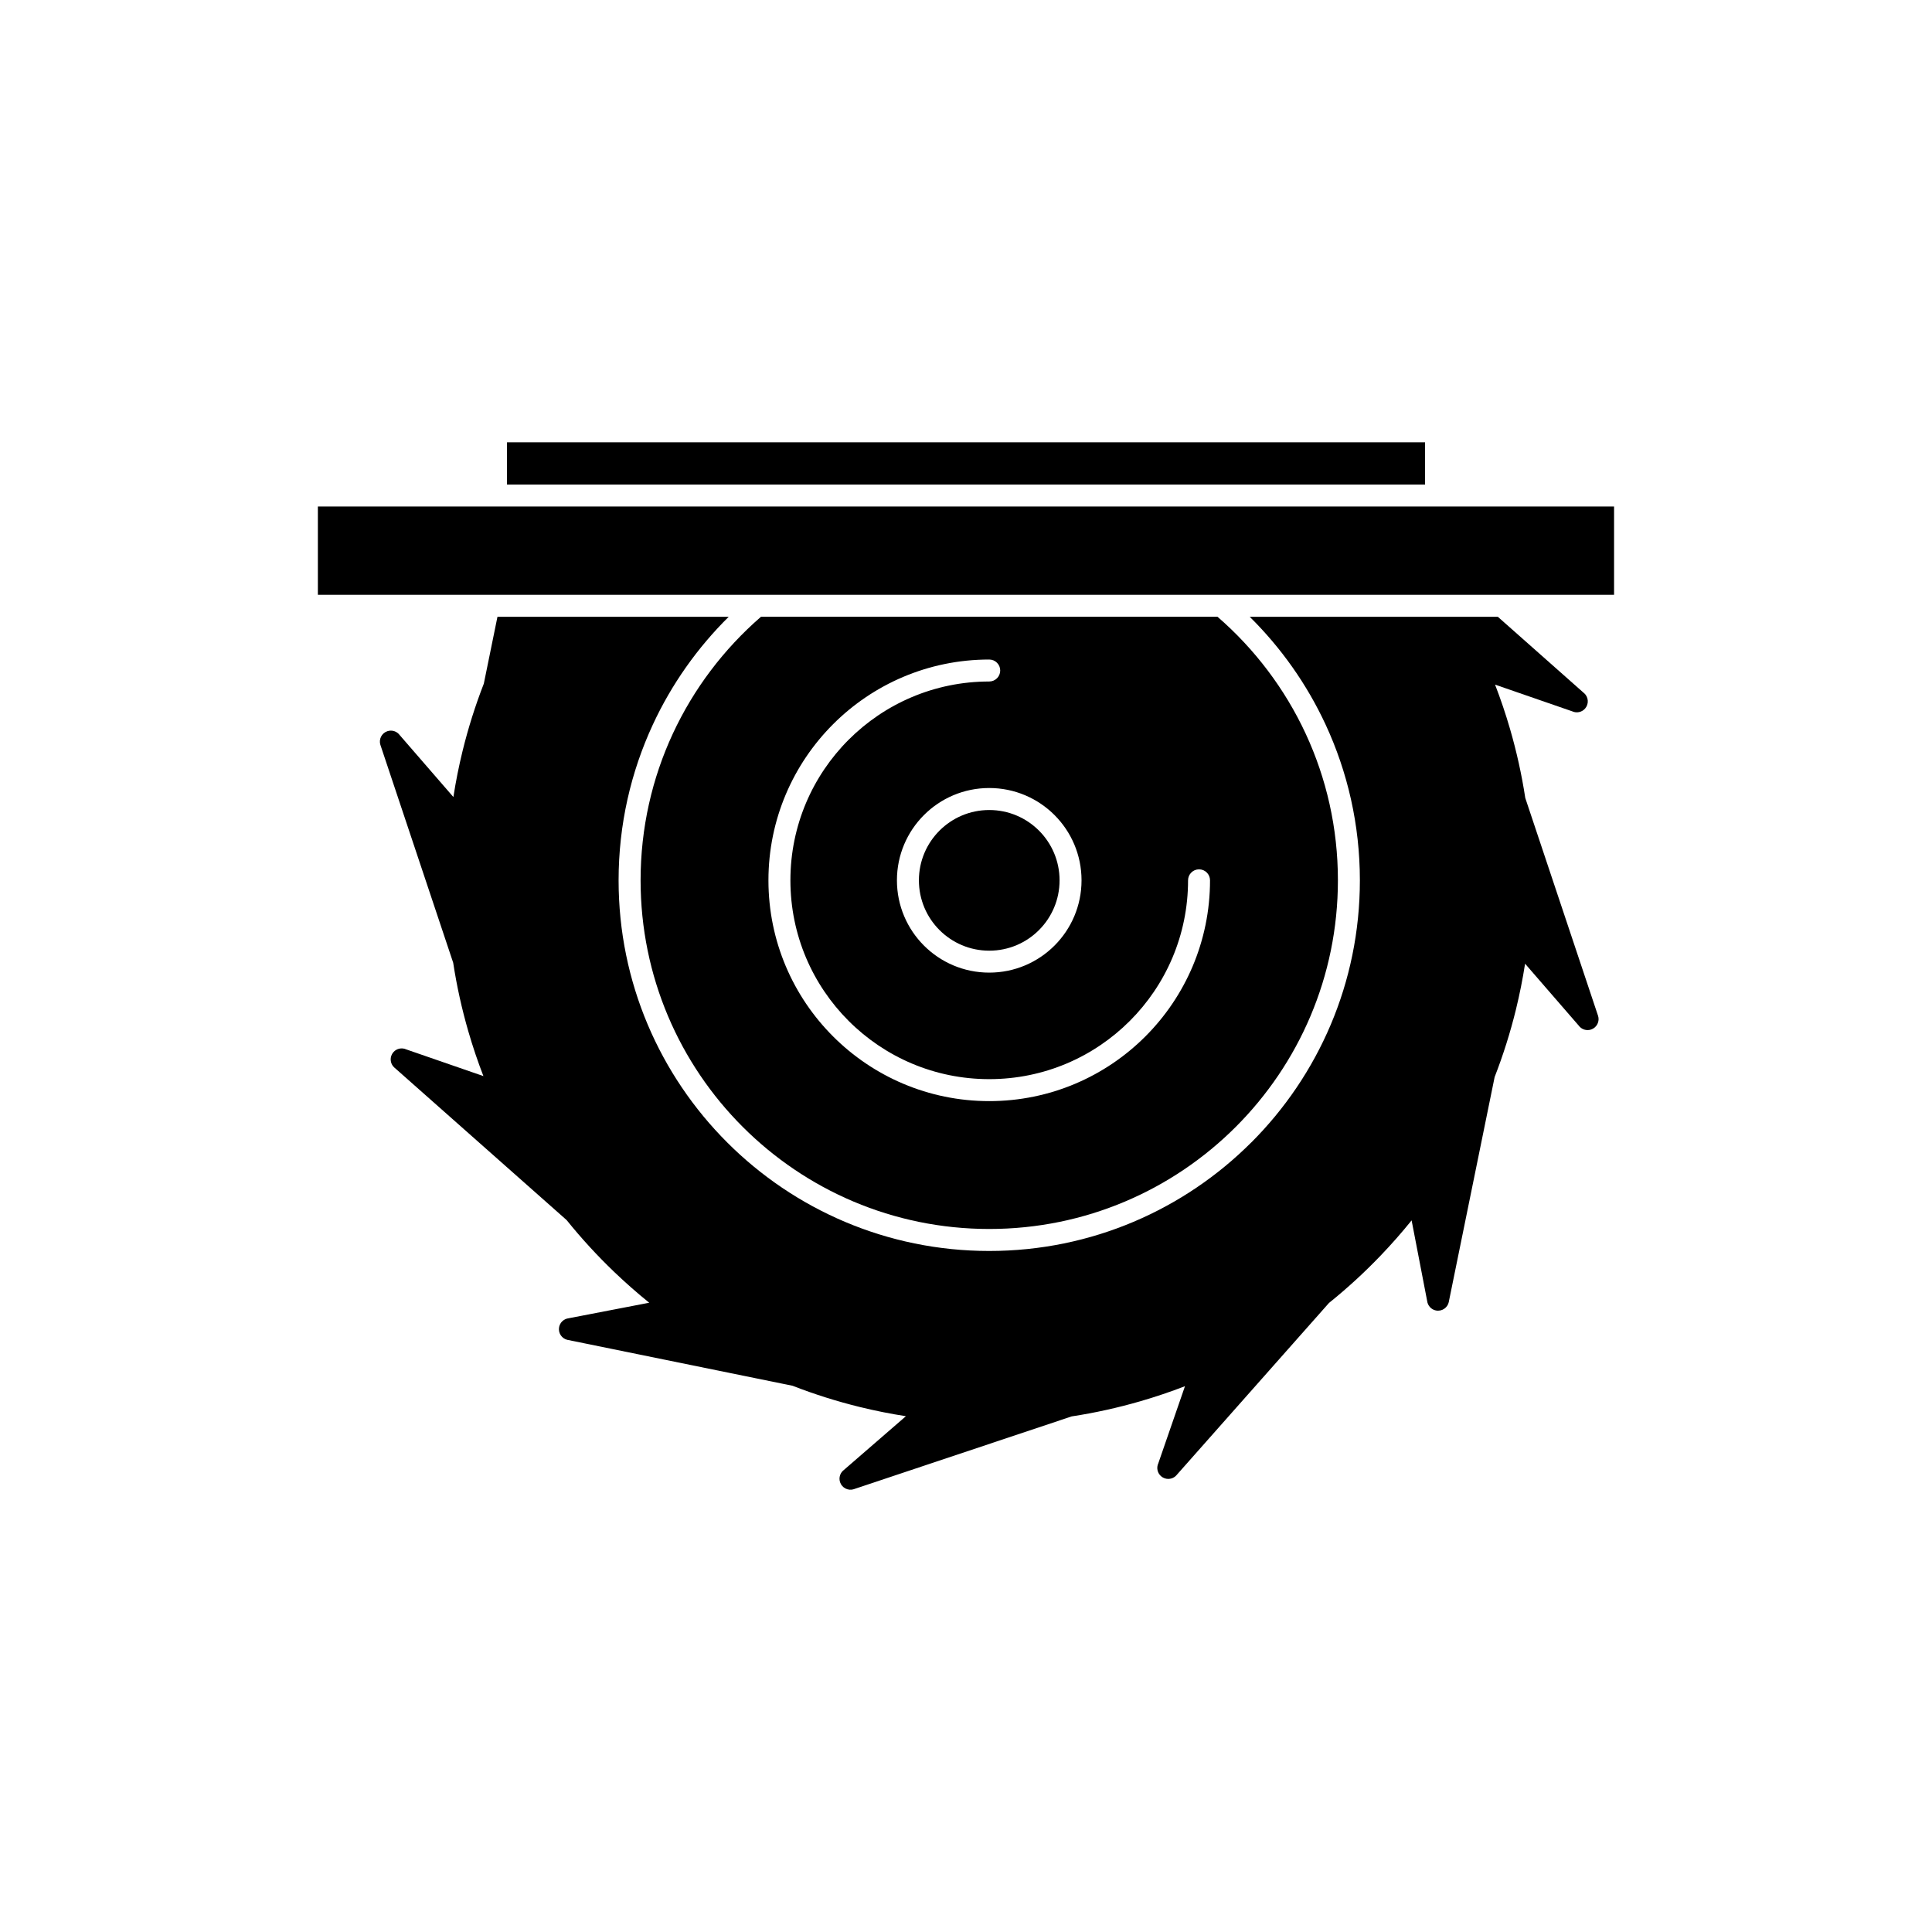
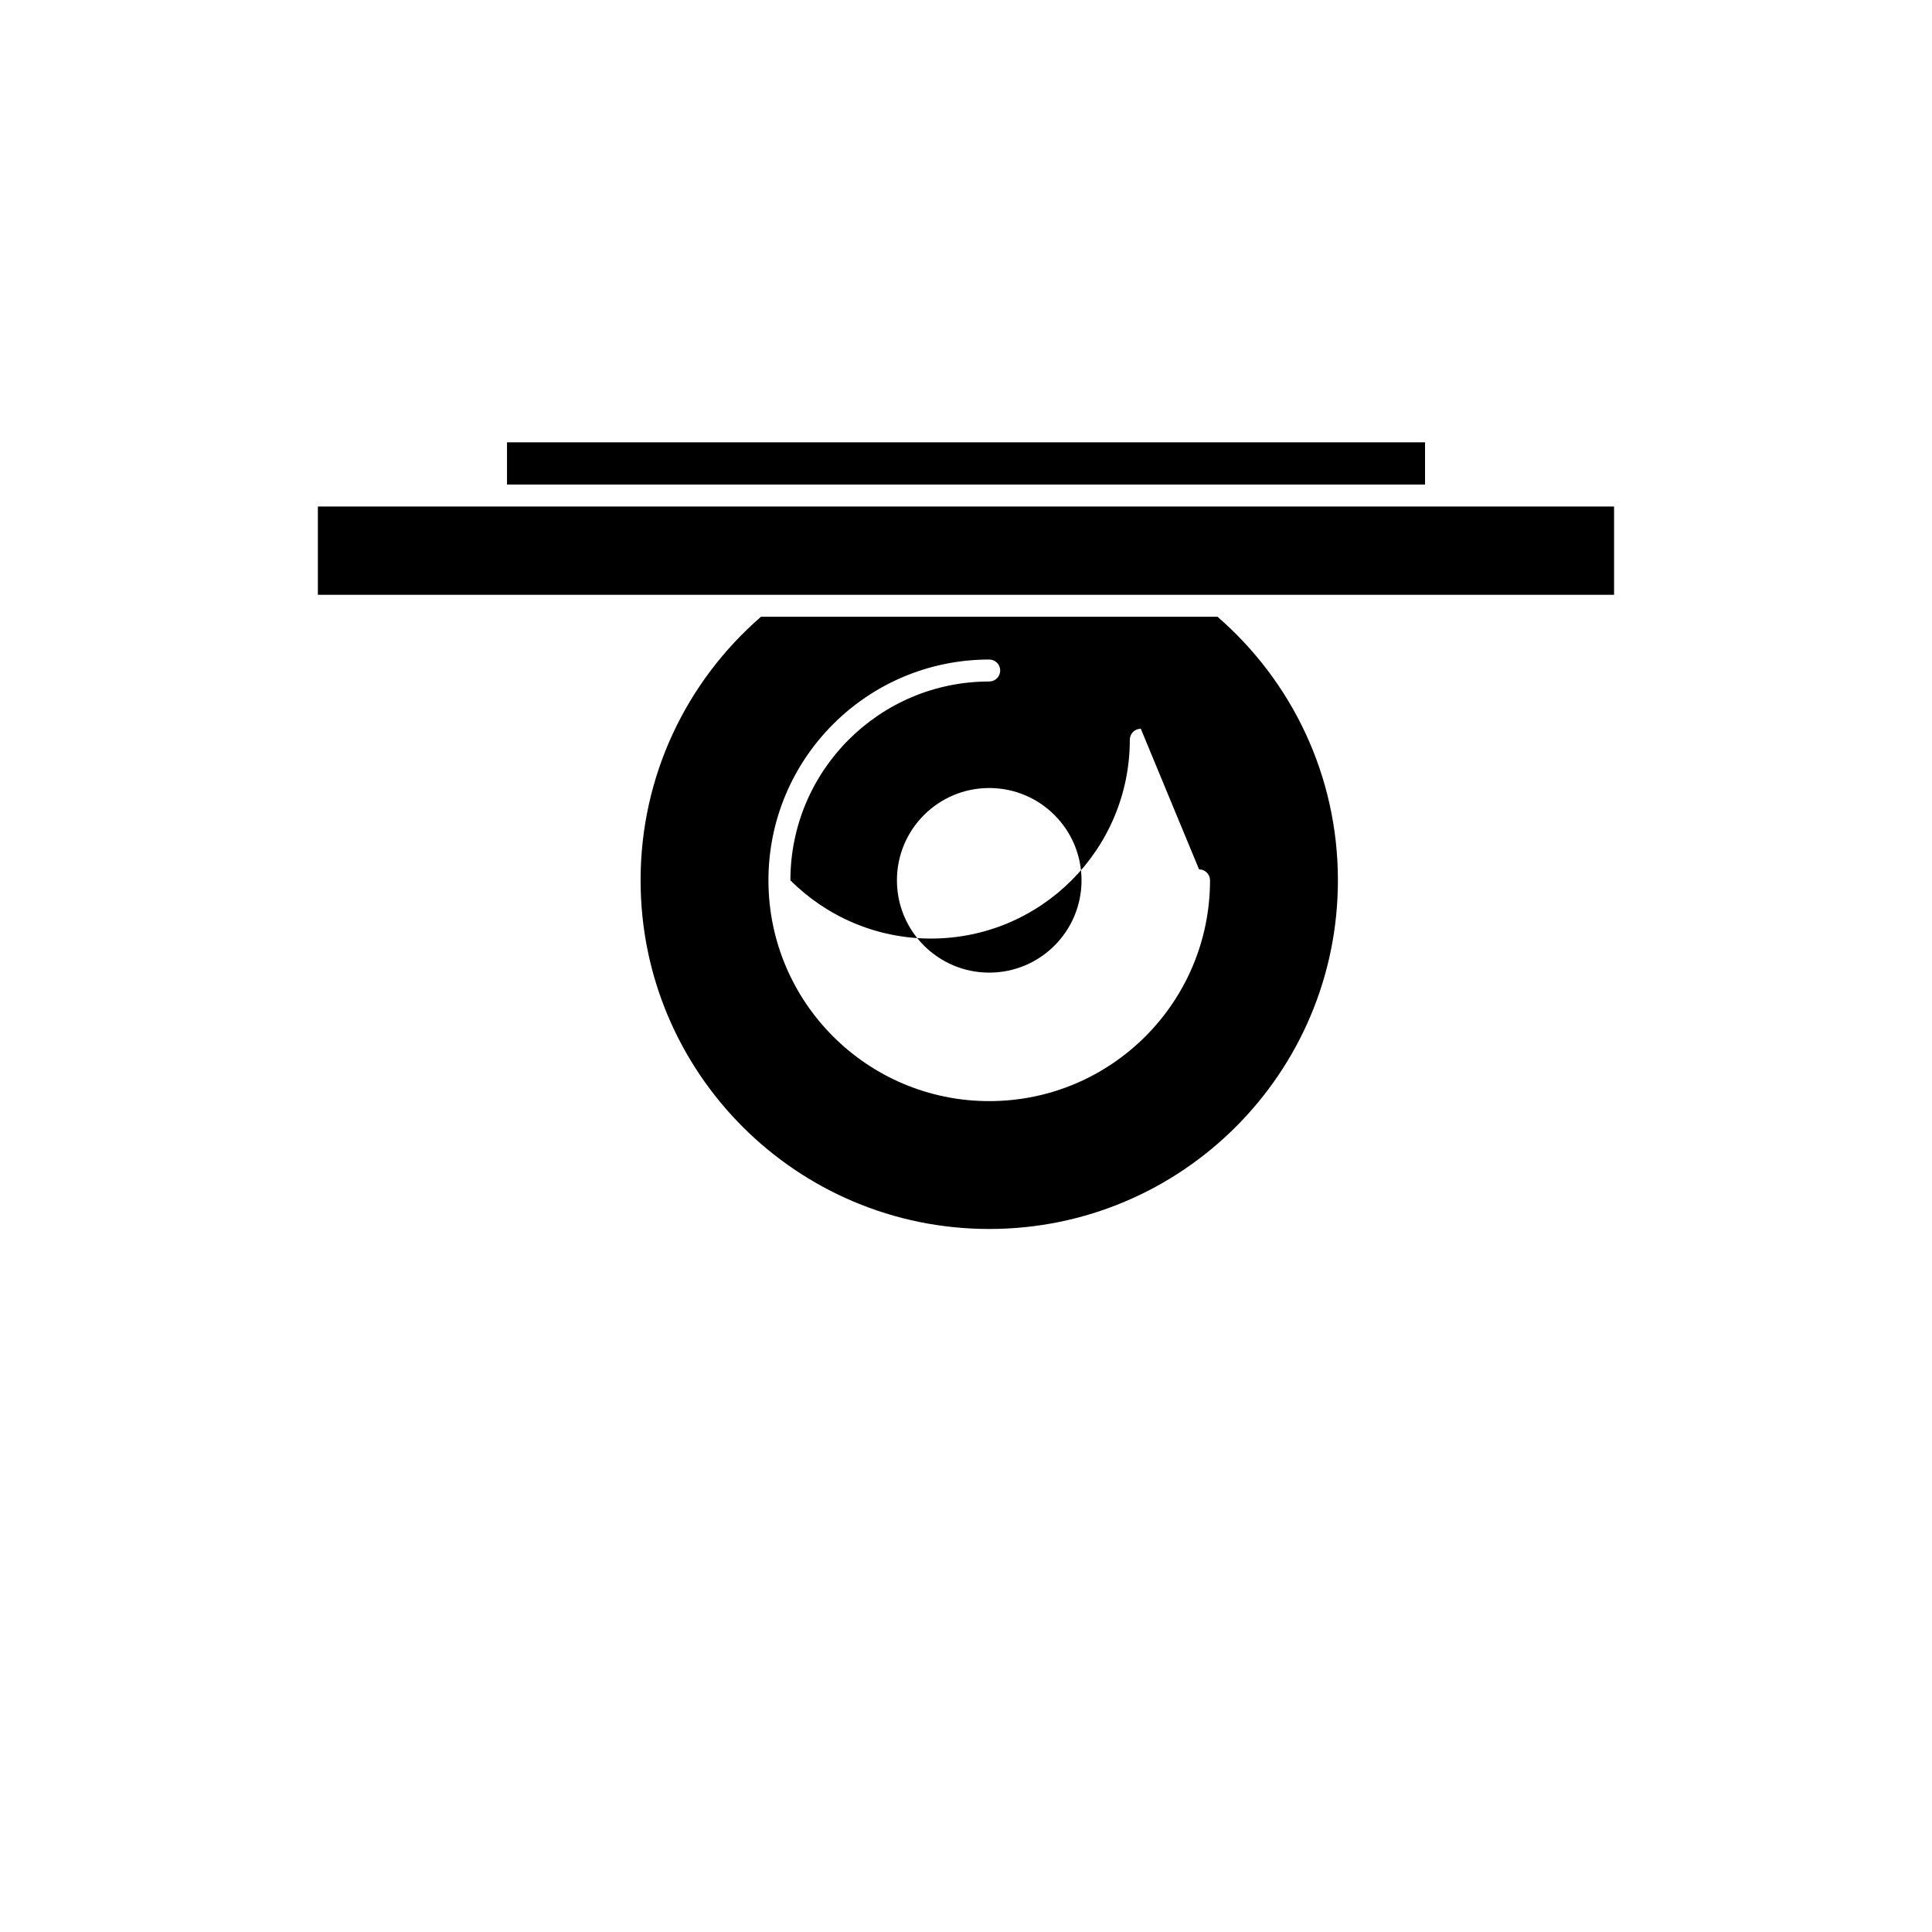
<svg xmlns="http://www.w3.org/2000/svg" fill="#000000" width="800px" height="800px" version="1.1" viewBox="144 144 512 512">
  <g fill-rule="evenodd">
-     <path d="m475.61 446.75c-17.773 17.773-42.328 28.77-69.453 28.77-27.121 0-51.68-10.992-69.453-28.77-17.773-17.773-28.77-42.328-28.77-69.453 0-14.73 3.25-28.711 9.074-41.266 4.969-10.715 11.812-20.379 20.109-28.578h-61.285l-3.613 17.715c-2.242 5.758-4.133 11.723-5.637 17.859-0.98 4.004-1.793 8.07-2.43 12.191l-14.223-16.41c-0.73-0.992-2.039-1.445-3.269-1.035-1.523 0.508-2.348 2.16-1.84 3.684h0.008l19.273 57.68c0.945 6.191 2.301 12.293 4.035 18.27 1.164 4.012 2.492 7.934 3.973 11.766l-20.453-7.074c-1.133-0.52-2.519-0.266-3.391 0.719-1.066 1.203-0.953 3.043 0.25 4.109l0.008-0.008 45.555 40.336 0.125 0.125c3.875 4.809 8.059 9.367 12.516 13.641 2.992 2.867 6.106 5.609 9.332 8.211l-21.391 4.125c-1.199 0.156-2.227 1.055-2.481 2.305-0.32 1.574 0.695 3.113 2.269 3.434v-0.008l59.59 12.152c5.758 2.242 11.723 4.133 17.859 5.637 4 0.98 8.062 1.793 12.176 2.43l-16.41 14.223c-0.992 0.73-1.445 2.039-1.035 3.269 0.508 1.523 2.16 2.348 3.684 1.84v-0.008l57.68-19.27c6.191-0.945 12.293-2.301 18.273-4.035 4.012-1.164 7.934-2.492 11.766-3.973l-7.074 20.453c-0.52 1.133-0.266 2.519 0.719 3.391 1.203 1.066 3.043 0.953 4.109-0.25l-0.008-0.008 40.336-45.555 0.125-0.125c4.809-3.875 9.367-8.055 13.641-12.516 2.871-2.992 5.609-6.106 8.211-9.332l4.125 21.391c0.156 1.199 1.055 2.227 2.305 2.481 1.574 0.32 3.113-0.695 3.434-2.269h-0.008l12.148-59.59c2.242-5.758 4.133-11.723 5.637-17.859 0.98-4 1.793-8.062 2.43-12.176l14.223 16.41c0.73 0.992 2.039 1.445 3.269 1.035 1.523-0.508 2.348-2.16 1.84-3.684h-0.008l-19.27-57.68c-0.945-6.191-2.301-12.293-4.035-18.273-1.164-4.012-2.492-7.934-3.973-11.766l20.457 7.078c1.133 0.52 2.519 0.262 3.387-0.719 1.066-1.203 0.953-3.043-0.25-4.109l-0.008 0.008-22.84-20.227h-65.754c8.297 8.199 15.141 17.867 20.109 28.578 5.824 12.555 9.074 26.535 9.074 41.266 0 27.121-10.992 51.68-28.77 69.453z" />
    <path d="m524.55 278.23h-296.31v23.398h51.121 0.043 292.34v-23.398h-47.195z" />
-     <path d="m466.65 307.45h-120.98c-9.828 8.52-17.84 19.078-23.379 31.012-5.473 11.797-8.527 24.953-8.527 38.832 0 25.516 10.34 48.617 27.062 65.336 16.719 16.719 39.82 27.062 65.336 27.062 25.516 0 48.617-10.344 65.336-27.062s27.062-39.82 27.062-65.336c0-13.879-3.055-27.035-8.527-38.832-5.535-11.938-13.551-22.492-23.379-31.012zm-4.891 66.934c1.609 0 2.91 1.305 2.91 2.91 0 16.156-6.551 30.785-17.137 41.375-10.59 10.59-25.219 17.137-41.375 17.137s-30.785-6.551-41.375-17.137c-10.59-10.59-17.137-25.219-17.137-41.375s6.551-30.785 17.137-41.375c10.59-10.59 25.219-17.137 41.375-17.137 1.609 0 2.91 1.305 2.91 2.91 0 1.609-1.305 2.91-2.91 2.91-14.551 0-27.723 5.898-37.258 15.434-9.535 9.535-15.434 22.707-15.434 37.258s5.898 27.723 15.434 37.258c9.535 9.535 22.707 15.434 37.258 15.434 14.551 0 27.723-5.898 37.258-15.434 9.535-9.535 15.434-22.707 15.434-37.258 0-1.609 1.305-2.91 2.91-2.91zm-55.602-21.551c6.754 0 12.871 2.738 17.297 7.164s7.164 10.543 7.164 17.297-2.738 12.871-7.164 17.297-10.543 7.164-17.297 7.164-12.871-2.738-17.297-7.164-7.164-10.543-7.164-17.297 2.738-12.871 7.164-17.297 10.543-7.164 17.297-7.164z" />
-     <path d="m419.34 364.12c-3.371-3.371-8.031-5.457-13.18-5.457-5.148 0-9.809 2.086-13.18 5.457-3.371 3.371-5.461 8.031-5.461 13.18s2.086 9.809 5.461 13.18c3.371 3.371 8.031 5.461 13.18 5.461 5.148 0 9.809-2.086 13.18-5.461 3.371-3.371 5.457-8.031 5.457-13.18s-2.086-9.809-5.457-13.18z" />
+     <path d="m466.65 307.45h-120.98c-9.828 8.52-17.84 19.078-23.379 31.012-5.473 11.797-8.527 24.953-8.527 38.832 0 25.516 10.34 48.617 27.062 65.336 16.719 16.719 39.82 27.062 65.336 27.062 25.516 0 48.617-10.344 65.336-27.062s27.062-39.82 27.062-65.336c0-13.879-3.055-27.035-8.527-38.832-5.535-11.938-13.551-22.492-23.379-31.012zm-4.891 66.934c1.609 0 2.91 1.305 2.91 2.91 0 16.156-6.551 30.785-17.137 41.375-10.59 10.59-25.219 17.137-41.375 17.137s-30.785-6.551-41.375-17.137c-10.59-10.59-17.137-25.219-17.137-41.375s6.551-30.785 17.137-41.375c10.59-10.59 25.219-17.137 41.375-17.137 1.609 0 2.91 1.305 2.91 2.91 0 1.609-1.305 2.91-2.91 2.91-14.551 0-27.723 5.898-37.258 15.434-9.535 9.535-15.434 22.707-15.434 37.258c9.535 9.535 22.707 15.434 37.258 15.434 14.551 0 27.723-5.898 37.258-15.434 9.535-9.535 15.434-22.707 15.434-37.258 0-1.609 1.305-2.91 2.91-2.91zm-55.602-21.551c6.754 0 12.871 2.738 17.297 7.164s7.164 10.543 7.164 17.297-2.738 12.871-7.164 17.297-10.543 7.164-17.297 7.164-12.871-2.738-17.297-7.164-7.164-10.543-7.164-17.297 2.738-12.871 7.164-17.297 10.543-7.164 17.297-7.164z" />
    <path d="m278.36 272.41h243.29v-11.191h-243.29z" />
  </g>
</svg>